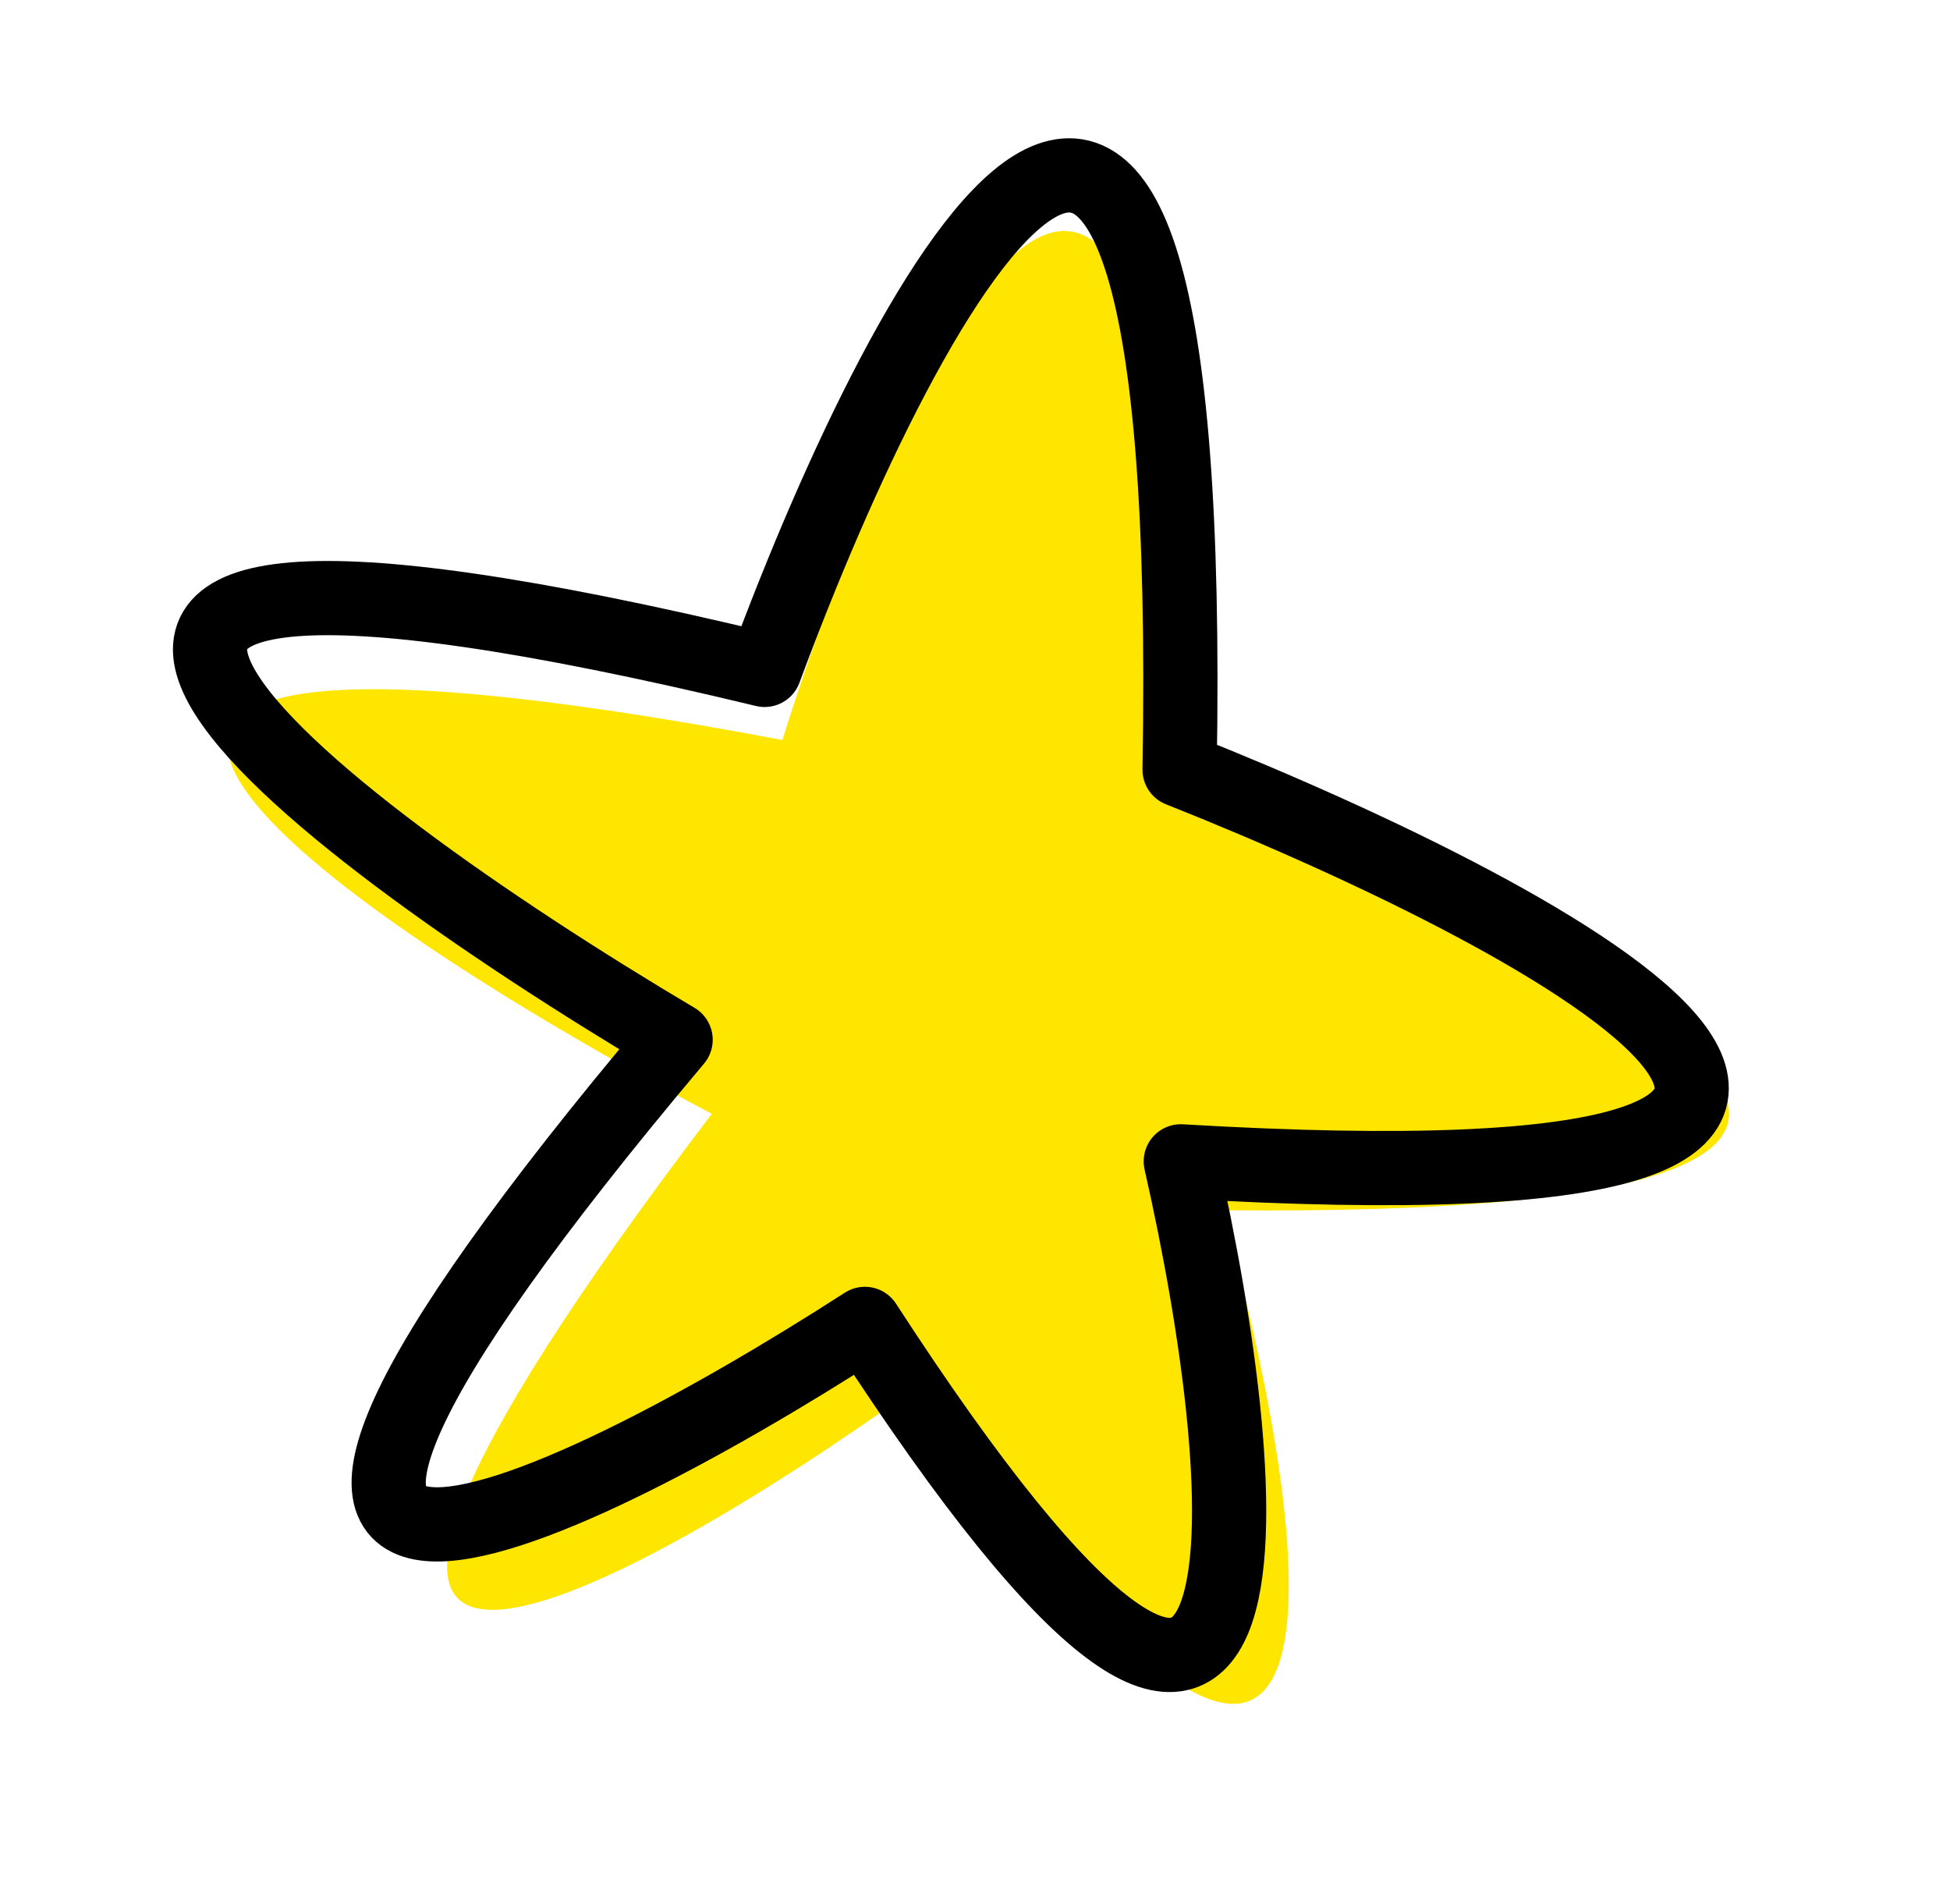
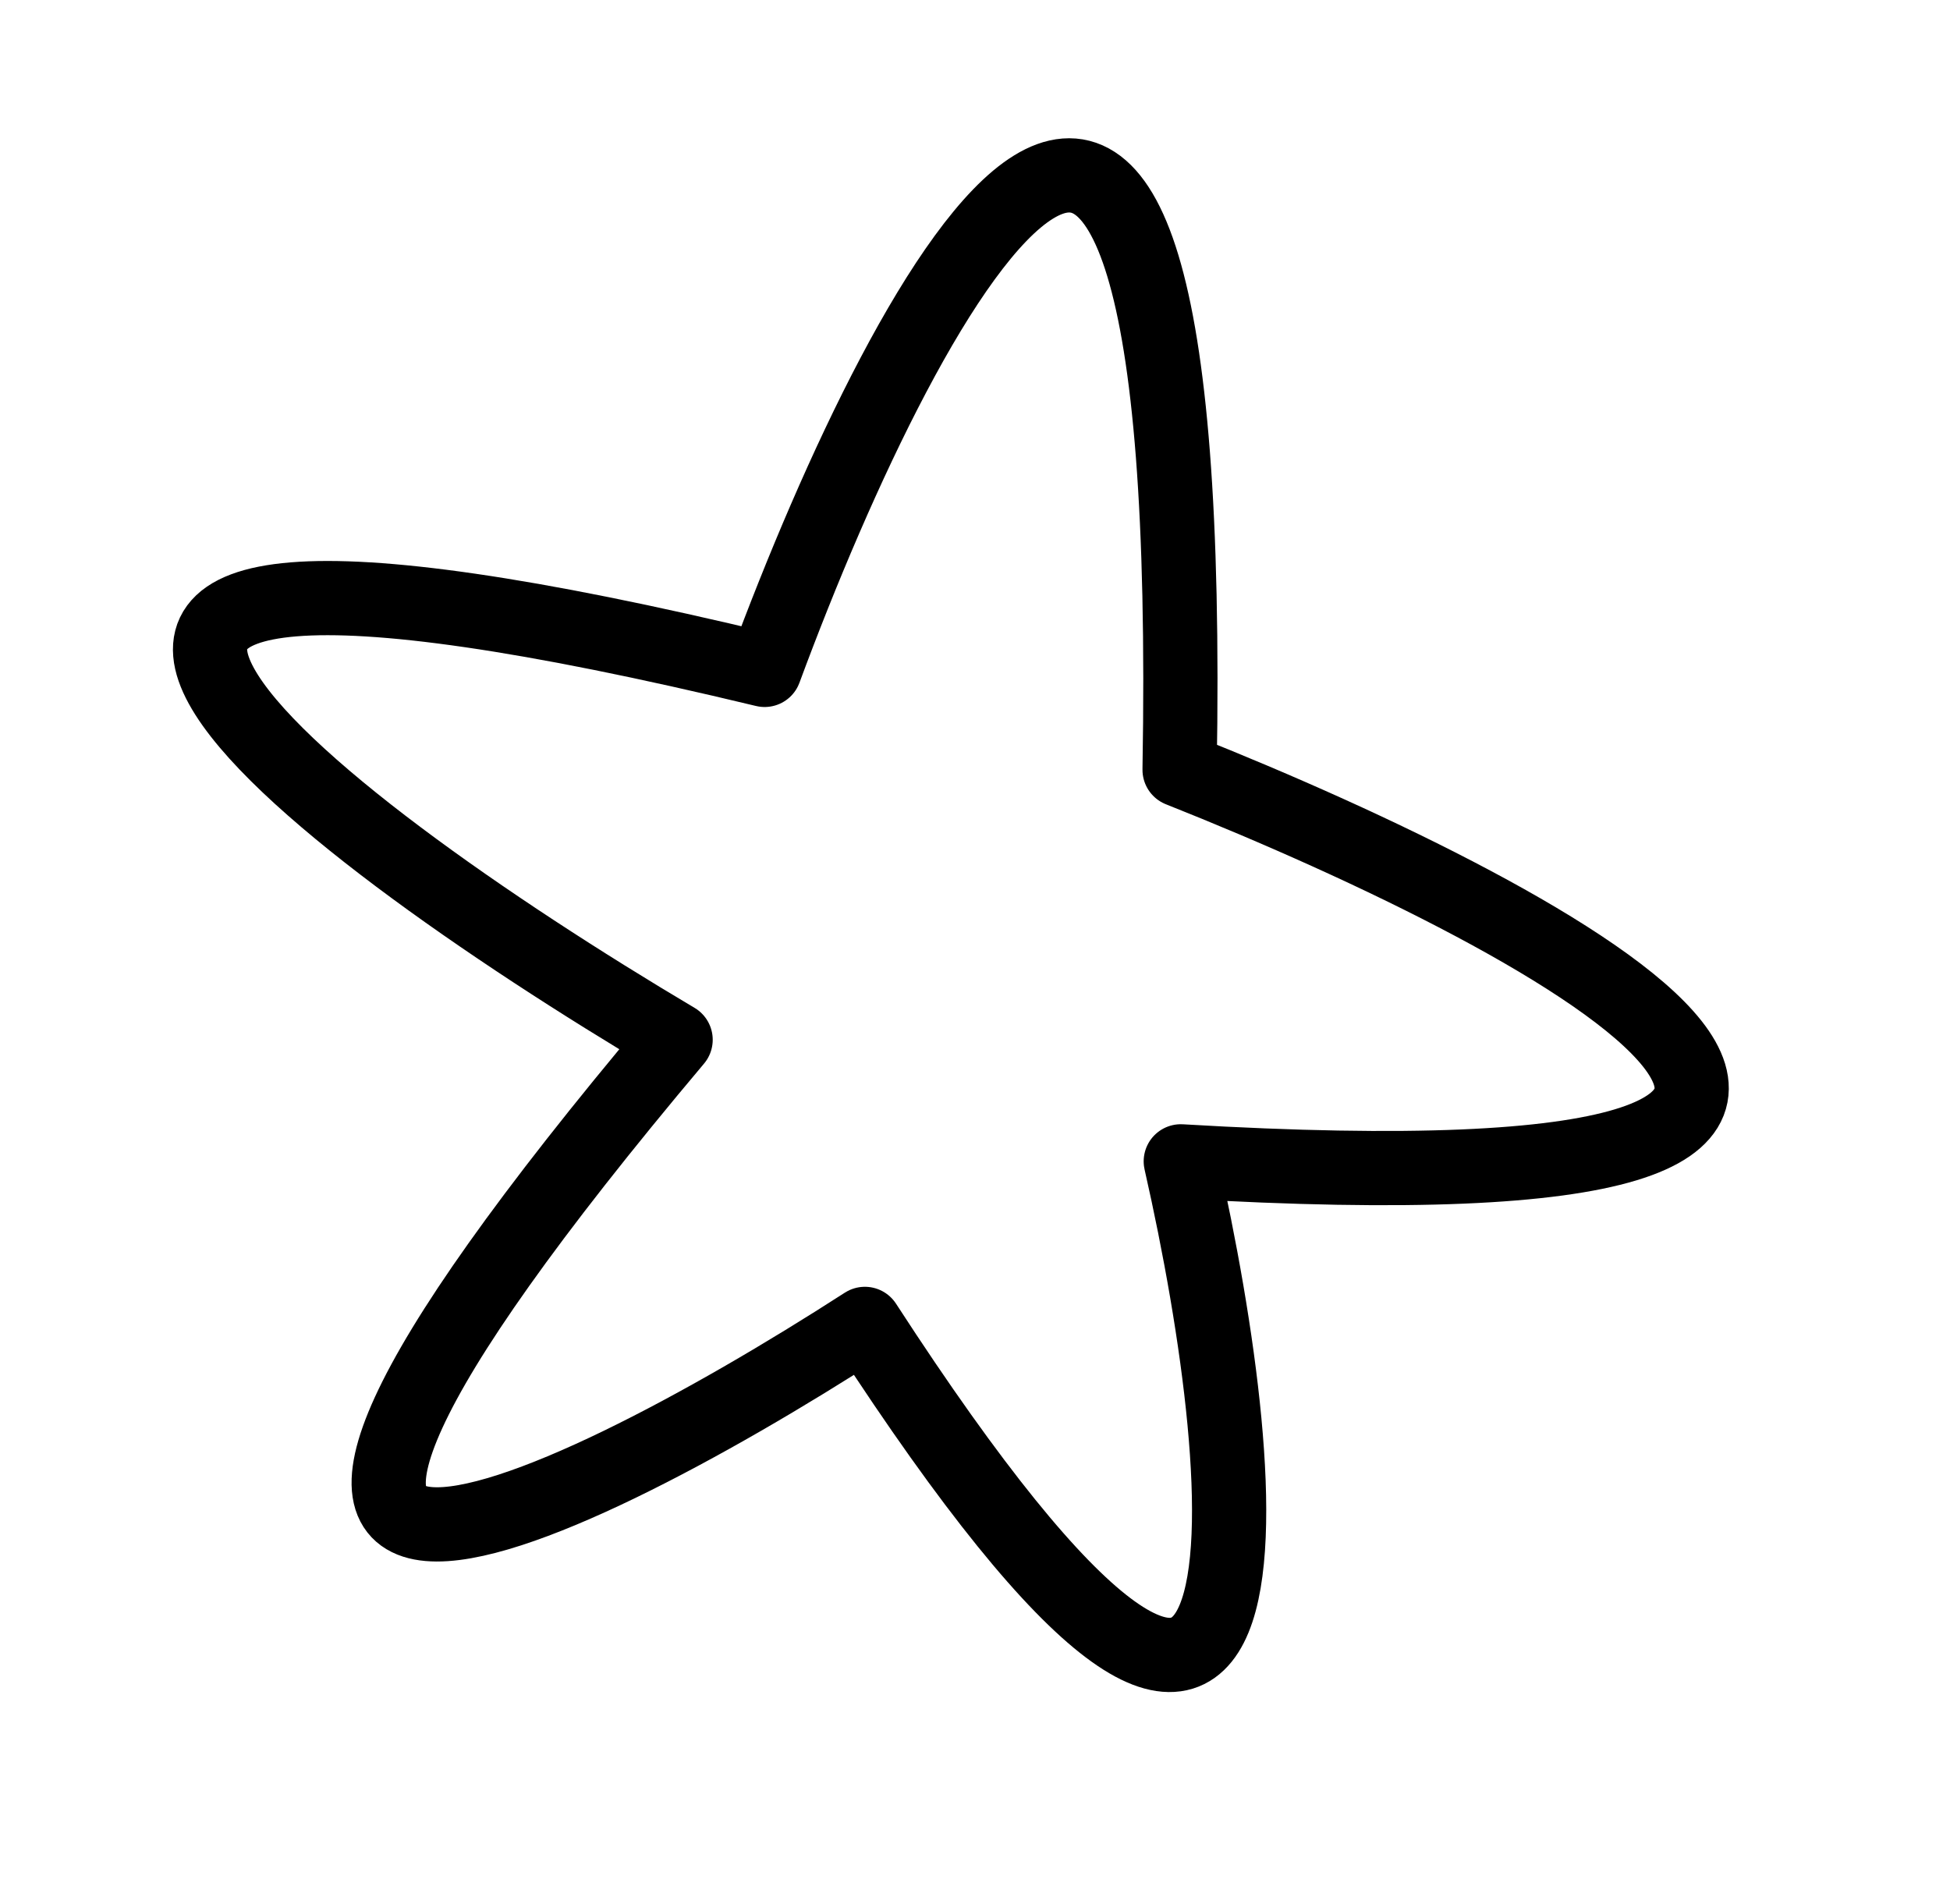
<svg xmlns="http://www.w3.org/2000/svg" width="170" height="166" viewBox="0 0 170 166" fill="none">
-   <path d="M104.772 71.418C101.905 -18.029 79.202 29.545 68.209 64.513C-16.364 48.544 28.867 79.585 62.055 97.103C12.997 161.598 53.42 139.925 79.764 121.026C120.478 177.448 114.597 134.189 106.567 105.508C187.423 106.287 139.06 83.106 104.772 71.418Z" fill="#FFE600" />
  <path d="M102.836 67.107C104.404 -22.372 79.372 24.02 66.66 58.4C-17.018 38.261 26.62 71.505 58.899 90.644C6.707 152.63 48.154 132.986 75.401 115.416C113.27 173.785 109.539 130.288 102.94 101.244C183.658 106.028 136.503 80.479 102.836 67.107Z" stroke="black" stroke-width="6.471" stroke-linejoin="round" />
</svg>